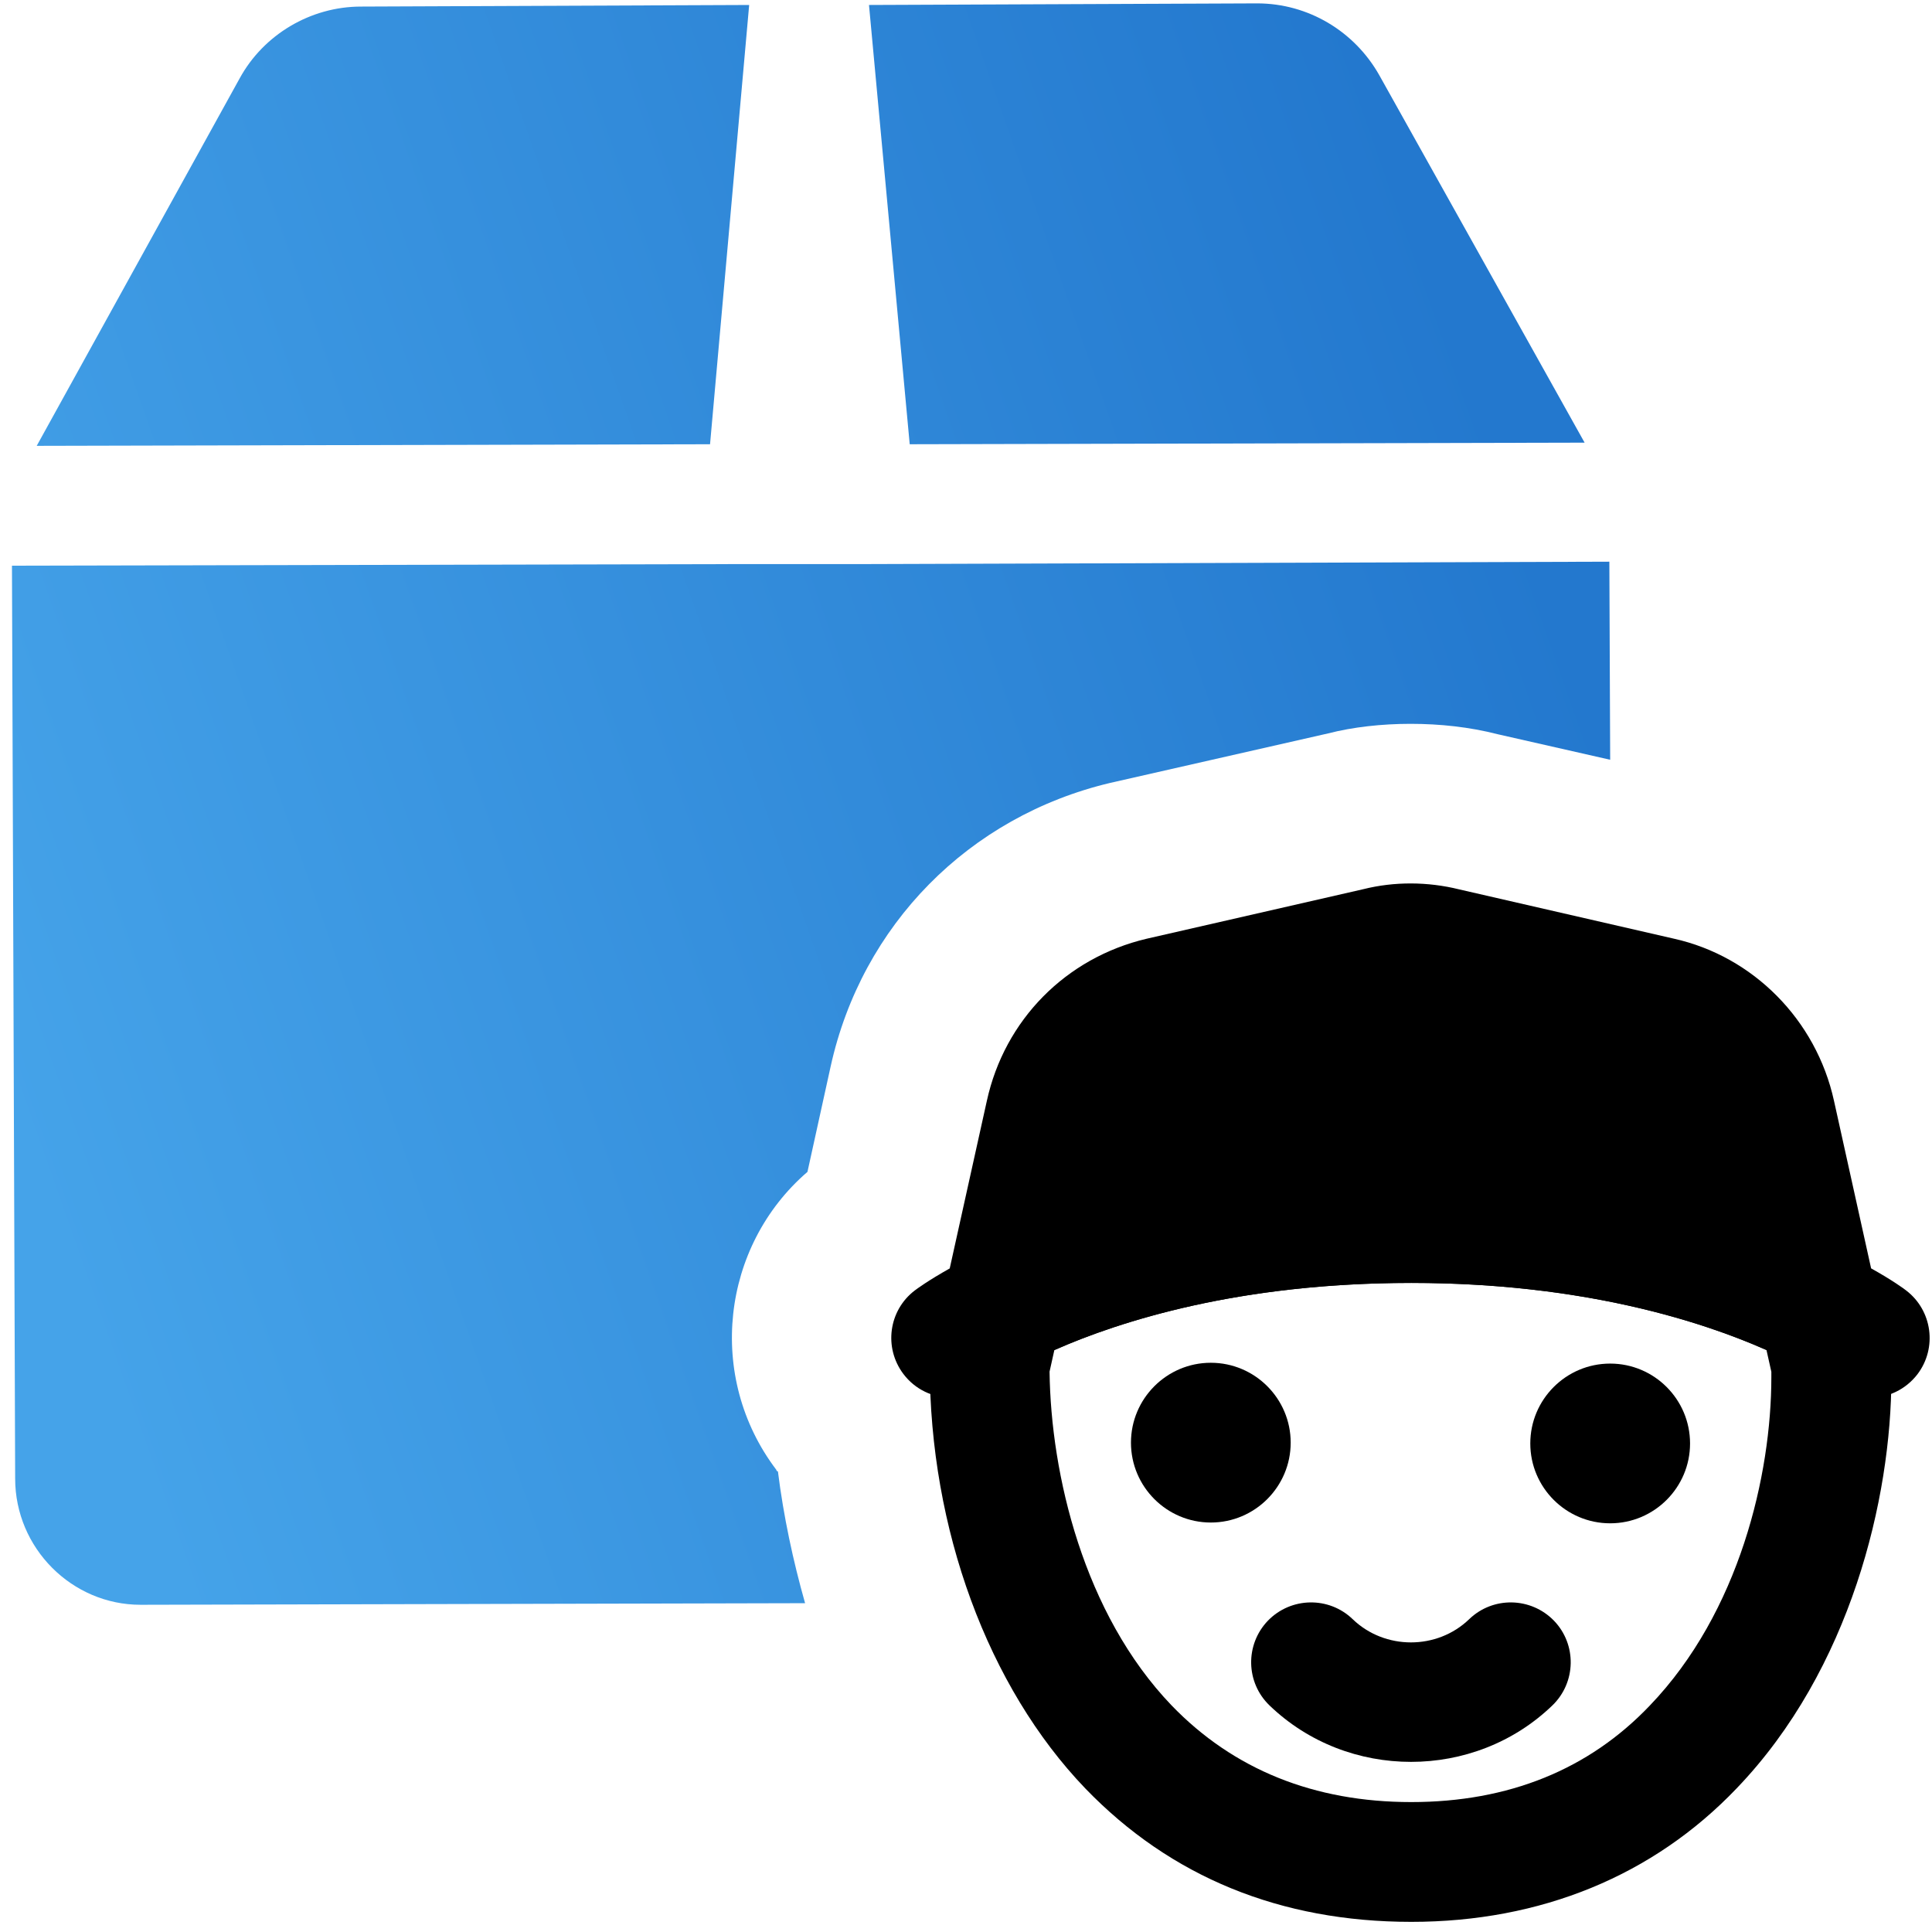
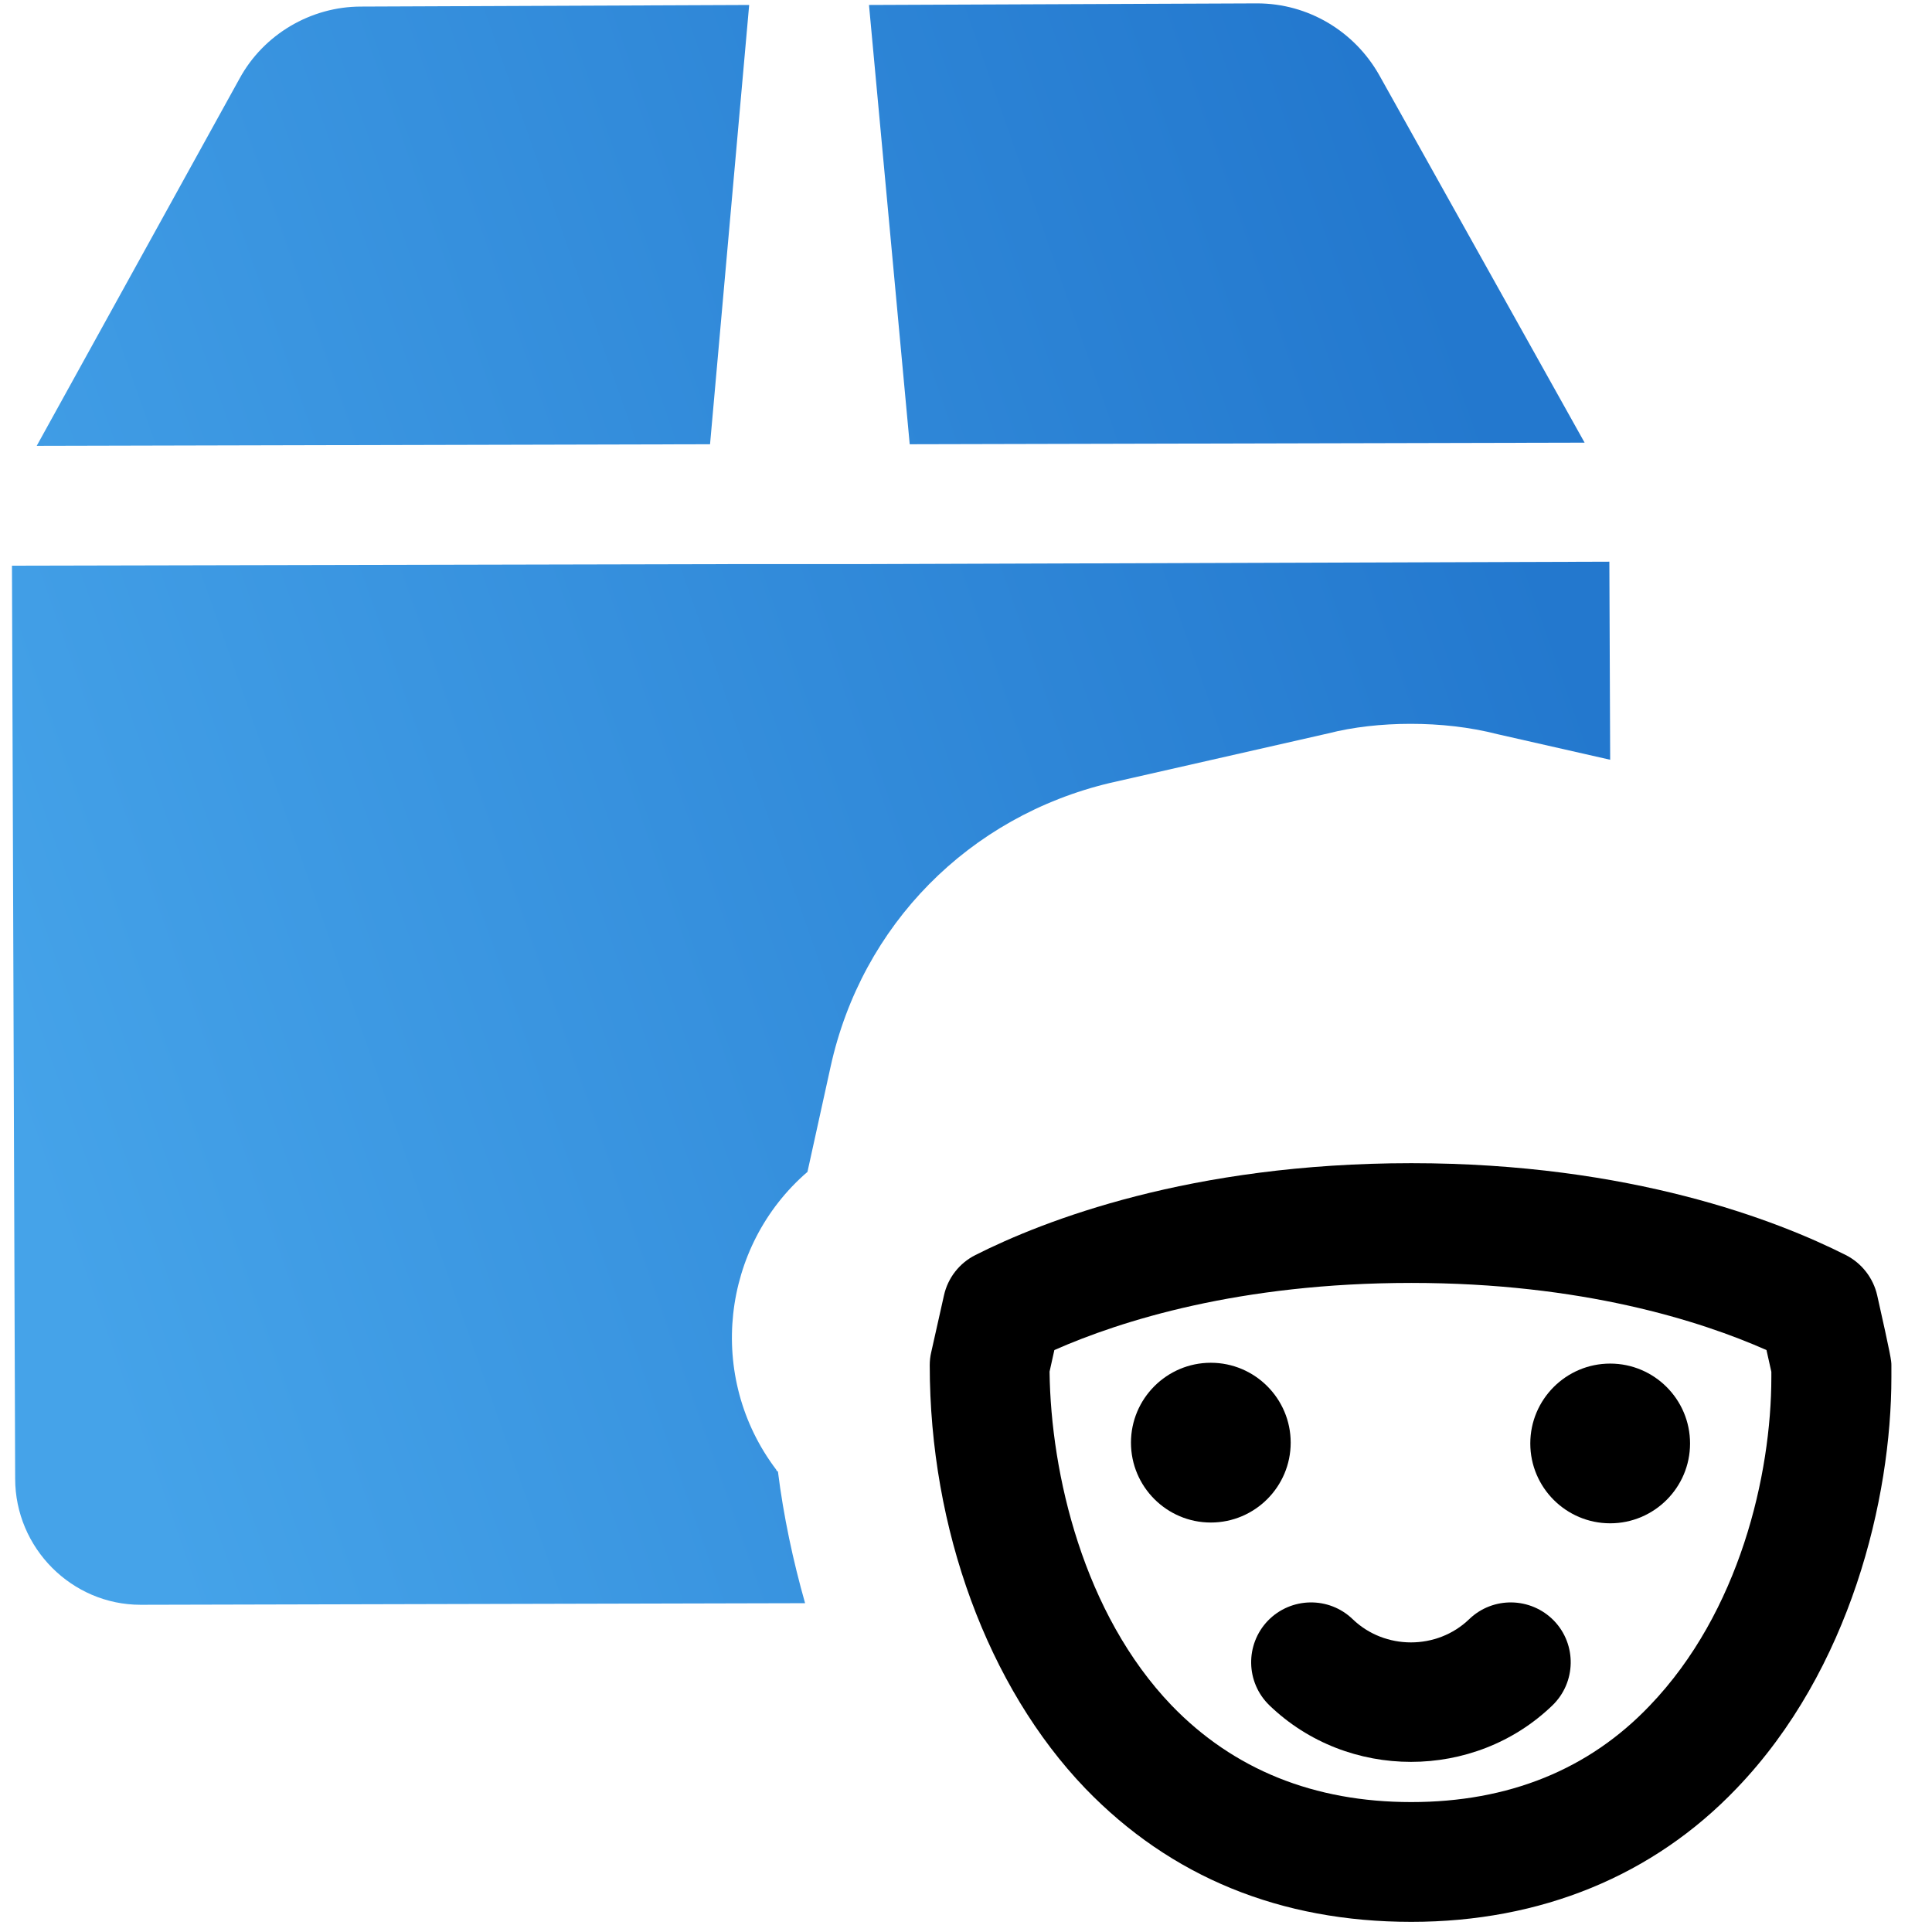
<svg xmlns="http://www.w3.org/2000/svg" width="52px" height="52px" viewBox="0 0 52 52" version="1.1">
  <title>1DEC5B32-36B1-475B-B4A3-CDD1F7C19FDB</title>
  <defs>
    <linearGradient x1="97.171%" y1="37.691%" x2="0.199%" y2="71.812%" id="linearGradient-1">
      <stop stop-color="#2378CE" offset="0%" />
      <stop stop-color="#45A3E9" offset="100%" />
    </linearGradient>
  </defs>
  <g id="Page-1" stroke="none" stroke-width="1" fill="none" fill-rule="evenodd">
    <g id="Blockchain-Home" transform="translate(-768, -4086)" fill-rule="nonzero">
      <g id="Group-43" transform="translate(-16, 3765)">
        <g id="delivery-courier" transform="translate(784.322, 321.091)">
          <path d="M42.994,15.027 L43.016,20.358 L39.985,19.67 C39.232,19.477 38.437,19.391 37.642,19.391 C36.868,19.391 36.094,19.477 35.427,19.648 L29.559,20.981 C25.754,21.884 22.873,24.808 22.035,28.613 L21.411,31.45 C19.09,33.45 18.681,36.975 20.573,39.469 C20.573,39.49 20.594,39.512 20.616,39.512 C20.766,40.716 21.024,41.92 21.347,43.059 L3.483,43.102 L3.461,43.102 L3.461,43.102 C1.612,43.102 0.086,41.576 0.086,39.705 L0,15.134 L19.885,15.091 L23.11,15.091 L42.994,15.027 Z M19.842,0.043 L18.789,11.866 L0.666,11.909 L6.127,2.021 C6.772,0.838 8.04,0.086 9.394,0.086 L9.394,0.086 L19.842,0.043 Z M33.514,-4.26325641e-14 C34.89,-4.26325641e-14 36.137,0.752 36.803,1.935 L36.803,1.935 L42.328,11.823 L24.163,11.866 L23.067,0.043 Z" id="Combined-Shape" fill="url(#linearGradient-1)" />
          <path d="M32.267,40.888 C31.081,40.888 30.118,39.923 30.118,38.738 C30.118,37.554 31.081,36.588 32.267,36.588 C33.454,36.588 34.417,37.554 34.417,38.738 C34.417,39.923 33.454,40.888 32.267,40.888 Z" id="Path" fill="#000000" />
          <path d="M43.016,40.909 C41.829,40.909 40.866,39.944 40.866,38.76 C40.866,37.575 41.829,36.61 43.016,36.61 C44.203,36.61 45.166,37.575 45.166,38.76 C45.166,39.944 44.203,40.909 43.016,40.909 Z" id="Path" fill="#000000" />
          <path d="M37.655,47.33 C36.274,47.33 34.899,46.823 33.847,45.811 C33.205,45.192 33.187,44.173 33.804,43.53 C34.424,42.891 35.445,42.872 36.085,43.489 C36.949,44.323 38.358,44.323 39.222,43.489 C39.862,42.872 40.881,42.891 41.503,43.53 C42.12,44.17 42.102,45.192 41.46,45.811 C40.411,46.823 39.033,47.33 37.655,47.33 Z" id="Path" fill="#000000" />
-           <path d="M37.663,51.636 C34.142,51.636 31.19,50.428 28.892,48.048 C26.267,45.316 24.702,41.058 24.702,36.653 C24.702,36.535 24.715,36.416 24.743,36.3 L25.085,34.774 C25.19,34.303 25.5,33.905 25.932,33.688 C27.762,32.764 31.715,31.216 37.665,31.216 C43.579,31.216 47.528,32.766 49.356,33.688 C49.785,33.905 50.097,34.305 50.203,34.774 L50.544,36.3 C50.572,36.416 50.585,36.535 50.585,36.653 L50.585,36.975 C50.585,40.23 49.489,44.848 46.419,48.044 C44.175,50.394 41.148,51.636 37.663,51.636 L37.663,51.636 Z M27.927,36.827 C27.961,39.585 28.841,43.341 31.214,45.813 C32.878,47.537 35.049,48.412 37.661,48.412 C40.279,48.412 42.44,47.539 44.082,45.815 C46.496,43.302 47.354,39.602 47.354,36.975 L47.354,36.831 L47.223,36.246 C45.447,35.46 42.253,34.439 37.663,34.439 C33.041,34.439 29.838,35.46 28.056,36.246 L27.927,36.827 Z" id="Shape" fill="#000000" />
-           <path d="M50.981,34.641 C50.938,34.606 50.622,34.372 50.039,34.047 L49.04,29.537 C48.562,27.362 46.866,25.648 44.729,25.173 L38.953,23.847 C38.104,23.636 37.203,23.634 36.378,23.84 L30.541,25.175 C28.363,25.689 26.717,27.362 26.24,29.535 L25.24,34.049 C24.659,34.374 24.343,34.608 24.298,34.643 C23.595,35.18 23.46,36.18 23.991,36.887 C24.307,37.308 24.791,37.53 25.283,37.53 C25.616,37.53 25.954,37.427 26.244,37.214 C26.302,37.171 26.672,36.913 27.36,36.578 C27.362,36.575 27.364,36.573 27.366,36.571 C27.37,36.569 27.375,36.569 27.377,36.567 C28.955,35.771 32.381,34.439 37.663,34.439 C42.906,34.439 46.329,35.771 47.902,36.565 C47.904,36.567 47.909,36.565 47.911,36.567 C47.915,36.569 47.917,36.573 47.92,36.573 C48.601,36.906 48.971,37.162 49.033,37.21 C49.325,37.427 49.665,37.532 50,37.532 C50.488,37.532 50.966,37.313 51.286,36.898 C51.823,36.191 51.688,35.18 50.981,34.641 L50.981,34.641 Z" id="Path" fill="#000000" />
+           <path d="M37.663,51.636 C34.142,51.636 31.19,50.428 28.892,48.048 C26.267,45.316 24.702,41.058 24.702,36.653 C24.702,36.535 24.715,36.416 24.743,36.3 L25.085,34.774 C25.19,34.303 25.5,33.905 25.932,33.688 C27.762,32.764 31.715,31.216 37.665,31.216 C43.579,31.216 47.528,32.766 49.356,33.688 C49.785,33.905 50.097,34.305 50.203,34.774 C50.572,36.416 50.585,36.535 50.585,36.653 L50.585,36.975 C50.585,40.23 49.489,44.848 46.419,48.044 C44.175,50.394 41.148,51.636 37.663,51.636 L37.663,51.636 Z M27.927,36.827 C27.961,39.585 28.841,43.341 31.214,45.813 C32.878,47.537 35.049,48.412 37.661,48.412 C40.279,48.412 42.44,47.539 44.082,45.815 C46.496,43.302 47.354,39.602 47.354,36.975 L47.354,36.831 L47.223,36.246 C45.447,35.46 42.253,34.439 37.663,34.439 C33.041,34.439 29.838,35.46 28.056,36.246 L27.927,36.827 Z" id="Shape" fill="#000000" />
        </g>
      </g>
    </g>
  </g>
</svg>